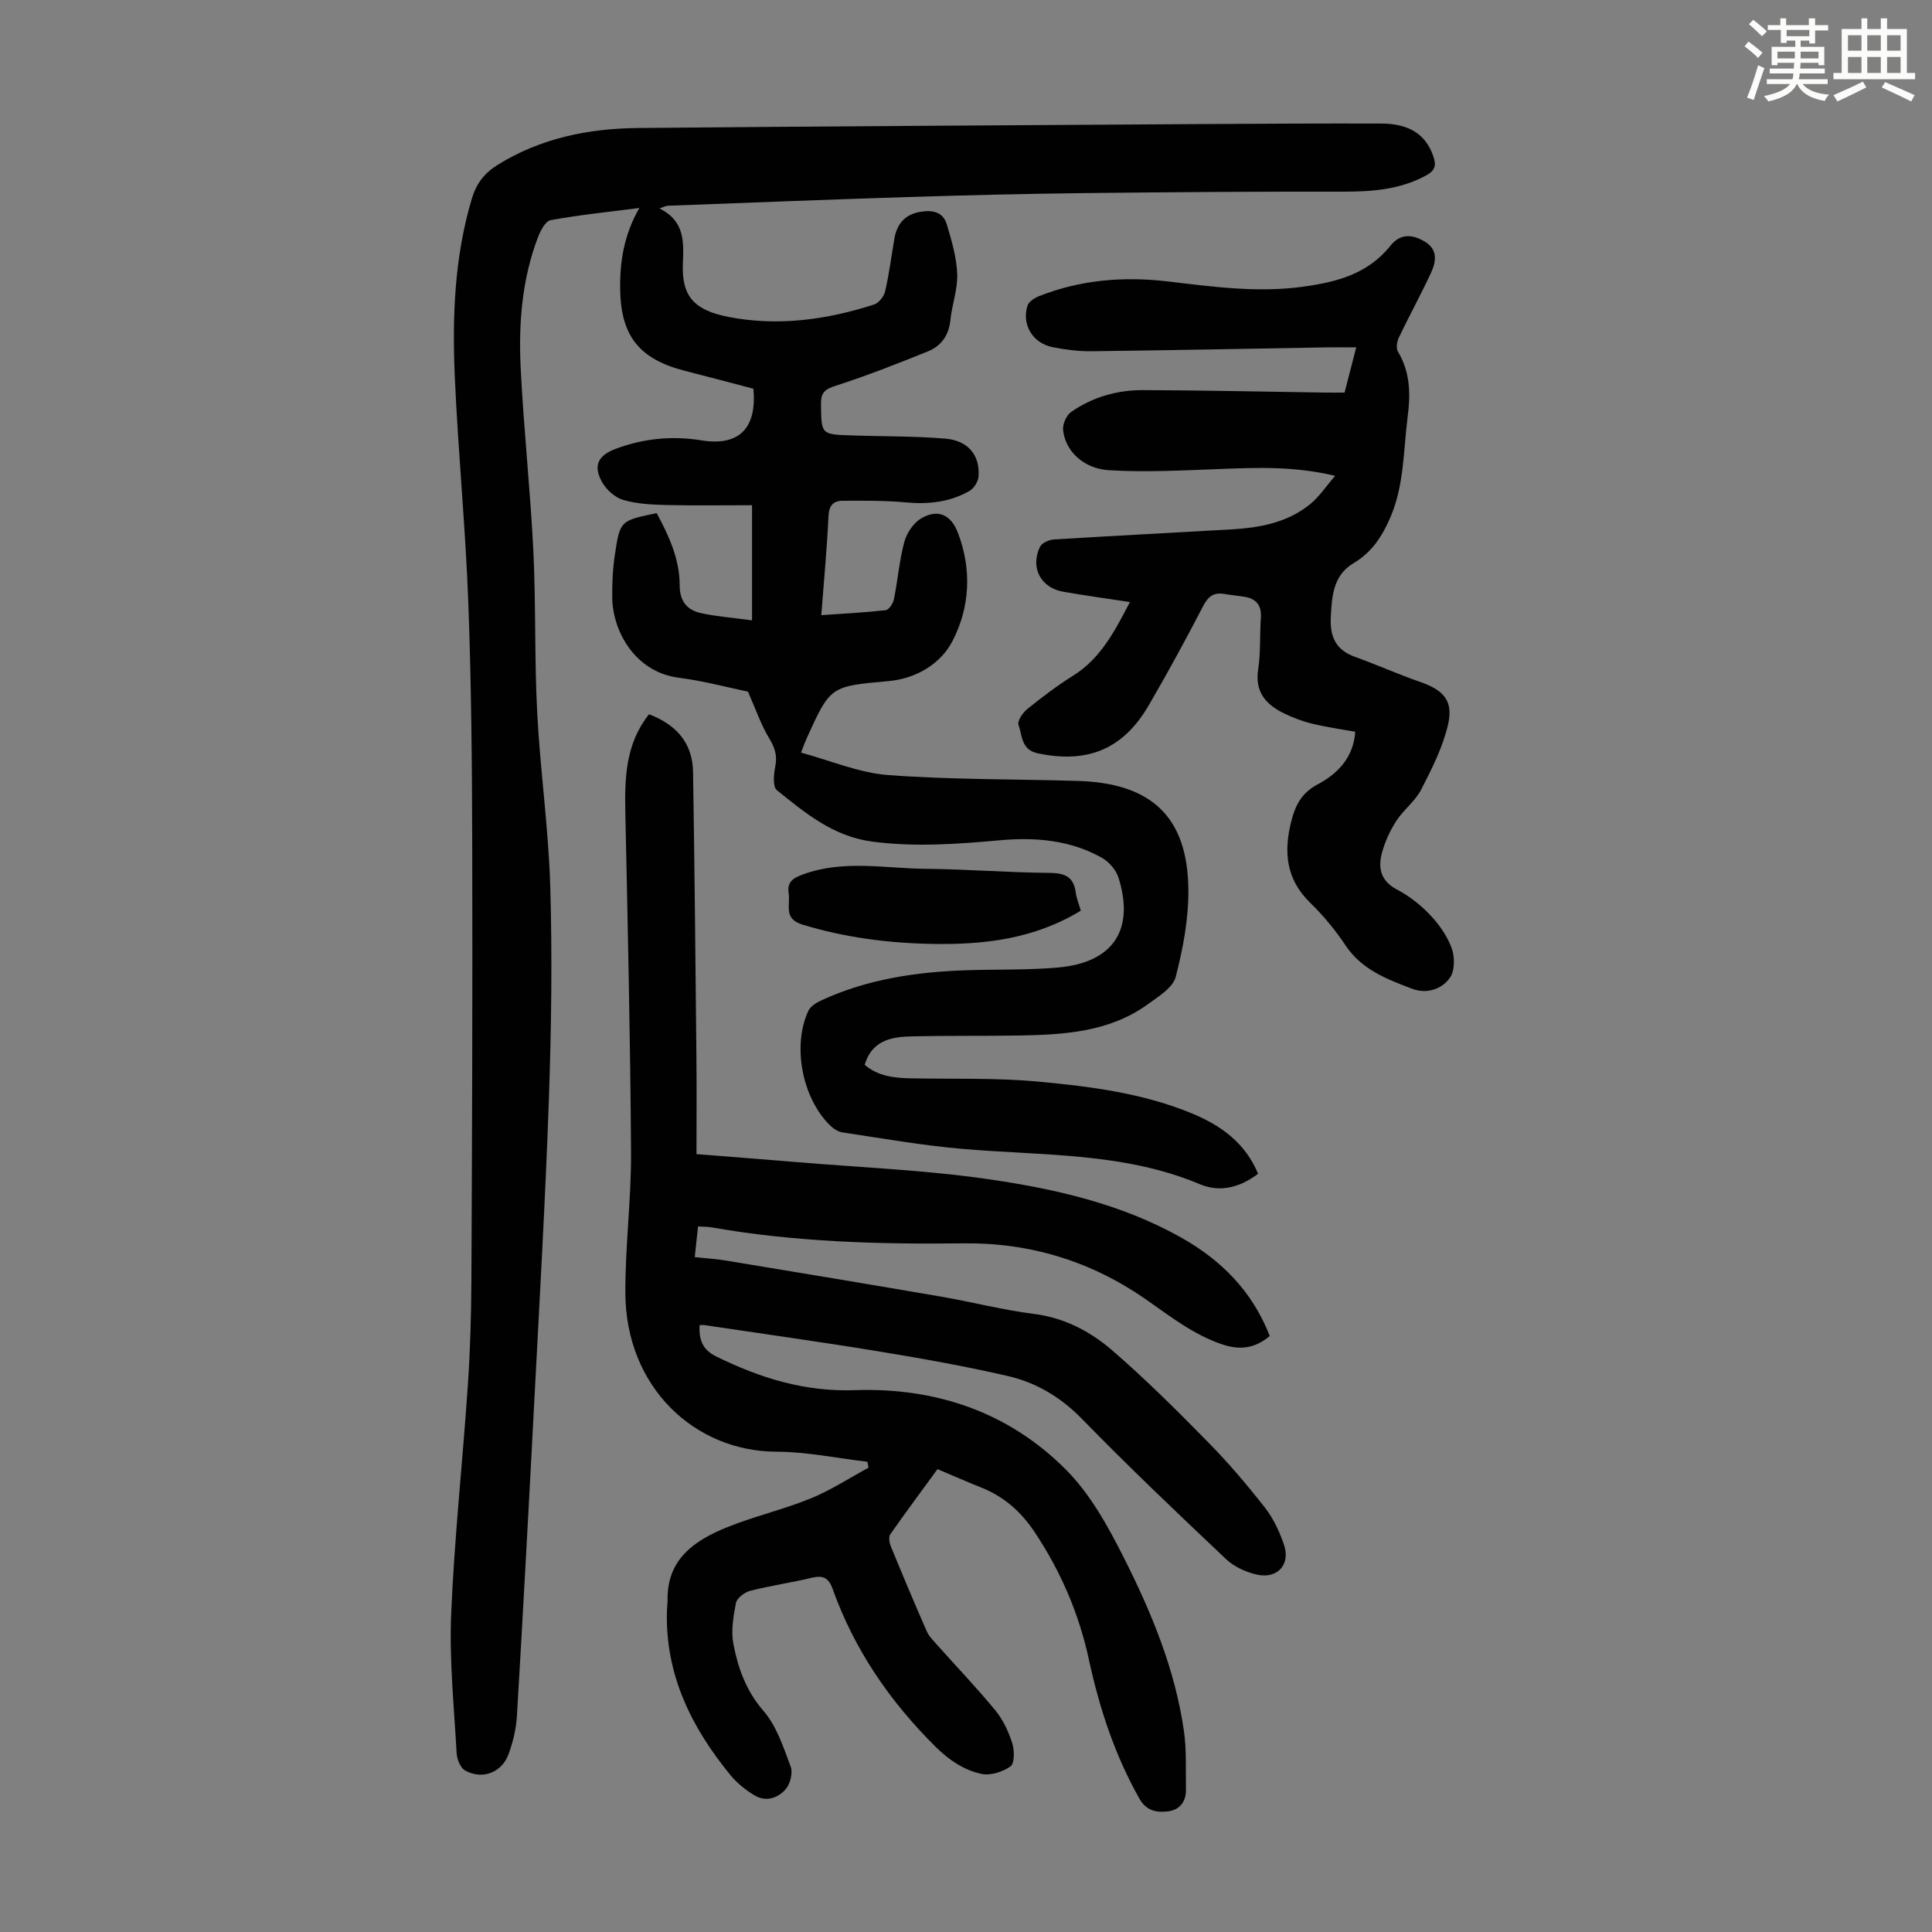
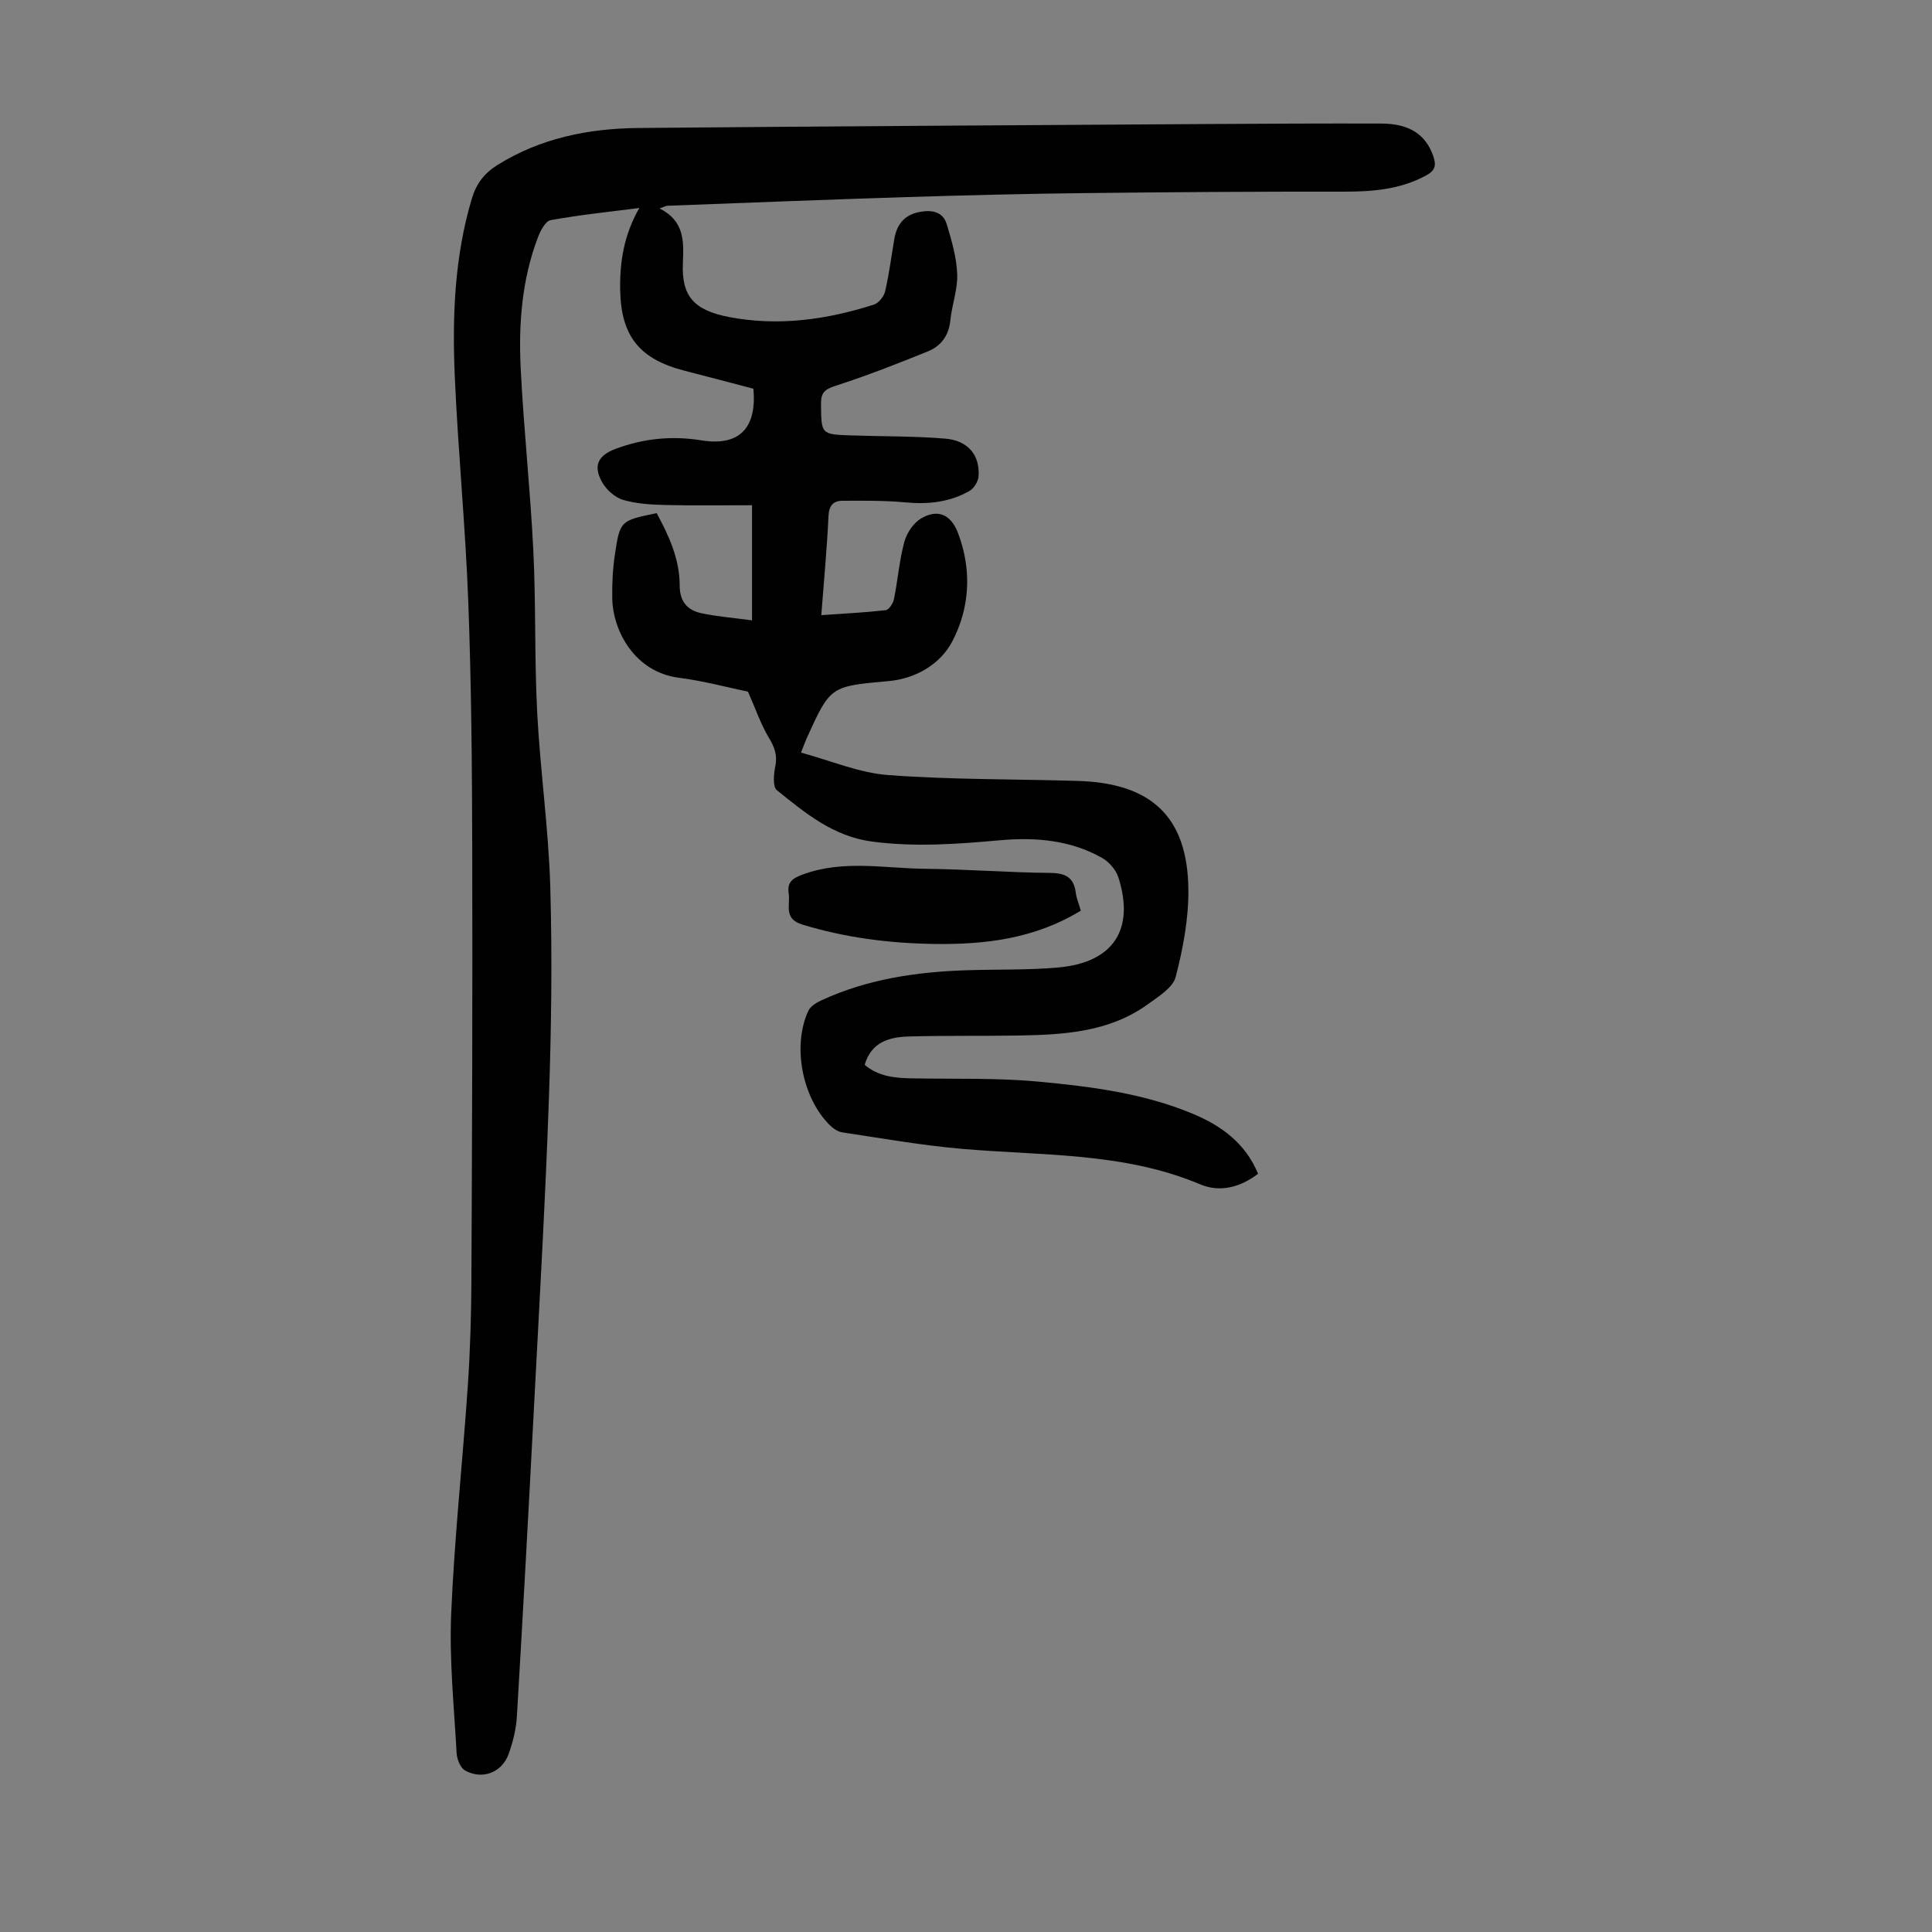
<svg xmlns="http://www.w3.org/2000/svg" enable-background="new 0 0 400 400" viewBox="0 0 400 400">
  <rect x="0" y="0" width="400" height="400" fill="#808080" stroke="none" />
-   <path d="m361.2 9.6.8-1c.9.7 1.9 1.4 2.9 2.3l-.9 1.1c-1-1-2-1.8-2.8-2.4zm.5 10.6c.9-2.1 1.6-4.3 2.3-6.7.4.2.8.4 1.3.6-.7 2.1-1.5 4.3-2.2 6.6zm.4-15.2.9-.9c1 .8 2 1.6 2.8 2.4l-1 1c-.9-.9-1.8-1.7-2.7-2.5zm12.5-1.2h1.2v1.4h2.7v1.1h-2.7v2.7h-1.2v-.6h-1.8v1.3h4.9v3.8h-1.2v-.5h-3.7c0 .4-.1.9-.1 1.2h5.1v1h-5.2c0 .5-.1.9-.2 1.2h6v1h-5.2c1.1 1.3 2.9 2 5.5 2.2-.4.4-.7.8-.9 1.3-2.9-.5-4.8-1.6-5.7-3.5h-.1c-.8 1.7-2.7 2.9-5.9 3.6-.2-.4-.6-.8-.9-1.1 2.8-.6 4.6-1.4 5.4-2.5h-4.8v-1h5.3c.1-.3.2-.7.2-1.2h-4.9v-1h5c0-.4 0-.8.1-1.2h-3.5v.5h-1.2v-3.8h4.9v-1.3h-1.8v.5h-1.2v-2.7h-2.7v-1h2.6v-1.4h1.2v1.4h4.7v-1.4zm-6.6 8.3h3.6c0-.4 0-.9 0-1.4h-3.6zm1.9-4.6h4.7v-1.3h-4.7zm6.6 3.2h-3.7v1.4h3.7z" fill="#fbfcfa" />
-   <path d="m385.3 3.8h1.3v2.2h2.8v-2.2h1.3v2.2h4.1v9.1h1.7v1.3h-16.9v-1.3h1.7v-9.1h4.1v-2.2zm.4 13.1.7 1.2c-1.8.9-3.8 1.9-6 2.9-.2-.4-.5-.8-.8-1.3 2.3-1 4.3-1.9 6.1-2.8zm-3.1-6.4h2.8v-3.2h-2.8zm0 4.6h2.8v-3.3h-2.8zm4-4.6h2.8v-3.2h-2.8zm0 4.6h2.8v-3.3h-2.8zm3.7 1.9c2.1.9 4.1 1.8 6.1 2.7l-.7 1.3c-2.2-1.1-4.2-2-6.1-2.9zm3.2-9.7h-2.8v3.2h2.8zm-2.8 7.8h2.8v-3.3h-2.8z" fill="#fbfcfa" />
  <g fill="#010102">
    <path d="m154.86 143.2c-4.04-.83-9.13-2.22-14.31-2.88-9.13-1.17-13.69-9.69-13.79-16.51-.05-3 .1-6.05.55-9.01 1.05-7.02 1.15-7.01 8.65-8.56 2.5 4.64 4.76 9.48 4.76 14.95 0 3.32 1.55 5.13 4.45 5.76 3.25.7 6.59.95 10.53 1.49 0-8.06 0-15.58 0-23.84-5.75 0-11.76.1-17.76-.04-2.99-.07-6.08-.23-8.92-1.06-1.7-.5-3.48-2.1-4.37-3.69-1.89-3.39-.84-5.5 2.76-6.86 5.78-2.18 11.71-2.77 17.81-1.78 7.74 1.25 11.52-2.42 10.76-10.69-4.65-1.22-9.38-2.48-14.13-3.69-9.41-2.4-13.28-7.13-13.45-16.77-.1-5.76.76-11.37 3.97-16.96-6.37.81-12.41 1.44-18.37 2.52-1.06.19-2.09 2.16-2.61 3.51-3.33 8.73-4.04 17.9-3.59 27.09.62 12.61 2 25.19 2.62 37.8.55 11.17.22 22.39.8 33.56.63 12.05 2.36 24.06 2.71 36.11.42 14.63.22 29.3-.29 43.94-.73 20.91-1.94 41.8-3.03 62.7-1.13 21.68-2.31 43.36-3.59 65.03-.16 2.64-.81 5.32-1.71 7.82-1.38 3.85-5.45 5.41-9.02 3.42-.97-.54-1.68-2.33-1.75-3.59-.53-9.6-1.53-19.23-1.13-28.8.66-15.75 2.37-31.45 3.44-47.18.5-7.36.72-14.76.75-22.14.14-29.76.25-59.52.17-89.28-.04-17.01-.18-34.03-.82-51.02-.58-15.53-2.11-31.02-2.79-46.55-.54-12.42-.08-24.82 3.54-36.91.92-3.08 2.59-5.25 5.31-6.94 8.95-5.58 18.86-7.55 29.16-7.65 39.17-.36 78.33-.57 117.5-.82 12.09-.08 24.18-.13 36.26-.1 5.91.01 9.27 2.29 10.81 6.74.65 1.88.45 2.96-1.48 4.01-5.43 2.94-11.2 3.36-17.22 3.35-17.89-.03-35.78.1-53.67.3-12.19.14-24.38.44-36.56.82-16.54.52-33.08 1.18-49.63 1.8-.29.01-.57.19-1.63.55 5.23 2.63 5.02 6.89 4.83 11.38-.28 6.68 2.19 9.69 9.52 11.1 10.21 1.97 20.26.57 30.07-2.58.98-.32 2.05-1.69 2.29-2.75.83-3.59 1.29-7.26 1.91-10.89.5-2.93 2.09-4.91 5.09-5.5 2.48-.48 4.93-.24 5.76 2.54 1.01 3.36 2.03 6.83 2.16 10.29.12 3.17-1.1 6.37-1.42 9.59-.32 3.15-1.94 5.32-4.65 6.42-6.29 2.55-12.62 5.03-19.07 7.11-2.22.72-3.09 1.38-3.06 3.76.07 6.29-.04 6.32 6.3 6.53 6.47.22 12.97.13 19.41.66 4.75.39 7.22 3.44 6.91 7.81-.07 1.06-.94 2.48-1.86 3.01-4.1 2.36-8.57 2.82-13.29 2.38-4.32-.4-8.68-.35-13.03-.33-1.87.01-2.79.97-2.89 3.16-.31 6.68-.94 13.34-1.49 20.52 4.73-.33 9.05-.54 13.33-1.03.67-.08 1.54-1.4 1.71-2.27.8-3.94 1.11-8 2.15-11.87.5-1.84 1.9-3.93 3.5-4.87 3.45-2.02 6.15-.77 7.59 2.97 2.93 7.65 2.49 15.5-1.14 22.47-2.44 4.7-7.52 7.74-13.18 8.25-12.05 1.09-12.06.97-16.99 11.86-.32.7-.57 1.43-1.17 2.95 6.13 1.65 12.02 4.2 18.06 4.65 13.03.97 26.15.82 39.23 1.21 15.27.45 22.73 7.43 22.91 22.41.07 6.06-1.1 12.26-2.62 18.16-.58 2.24-3.57 4.07-5.76 5.66-7.95 5.76-17.25 6.31-26.59 6.48-7.61.13-15.22-.01-22.82.2-4.02.11-7.82 1.05-9.23 5.87 2.85 2.43 6.24 2.73 9.72 2.8 8.72.17 17.48-.13 26.14.67 10.89 1.01 21.82 2.39 32.06 6.66 5.92 2.47 10.91 6.08 13.53 12.43-3.71 2.81-7.86 3.93-12.02 2.17-15.9-6.69-32.83-5.88-49.48-7.35-8.22-.72-16.39-2.17-24.56-3.39-.9-.13-1.86-.77-2.54-1.43-5.78-5.65-7.88-16.45-4.52-23.72.44-.96 1.68-1.72 2.73-2.2 9.51-4.39 19.64-5.88 30-6.22 6.36-.21 12.76-.01 19.08-.58 11.33-1.03 15.8-7.84 12.41-18.59-.5-1.59-1.95-3.28-3.43-4.11-6.57-3.7-13.8-4.29-21.15-3.63-8.8.79-17.54 1.44-26.42.27-8.07-1.07-13.85-5.91-19.73-10.64-.89-.72-.65-3.34-.32-4.96.47-2.3-.17-3.97-1.34-5.91-1.6-2.64-2.6-5.63-4.32-9.53z" />
-     <path d="m179.59 302.64c-6.27-.73-12.54-2.06-18.81-2.08-16.94-.04-31.25-13.34-31.31-32.93-.03-9.71 1.24-19.42 1.18-29.12-.15-23.38-.68-46.77-1.18-70.15-.15-7.25.01-14.32 4.9-20.48 5.6 2.13 9.03 5.9 9.12 11.95.32 19.8.5 39.59.7 59.39.06 6.47.01 12.94.01 19.73 7.2.57 13.96 1.08 20.72 1.65 13.25 1.11 26.59 1.64 39.72 3.54 13.81 2 27.51 5.11 39.9 12.08 8.33 4.68 14.77 11.16 18.35 20.39-2.97 2.47-6.01 3.03-9.87 1.72-5.97-2.02-10.74-5.8-15.78-9.31-11.35-7.91-24.04-11.78-37.85-11.6-17.48.22-34.9-.28-52.16-3.32-.76-.13-1.54-.1-2.71-.17-.22 2.03-.42 3.95-.68 6.34 2.41.26 4.59.4 6.74.76 14.77 2.44 29.54 4.89 44.29 7.43 6.39 1.1 12.7 2.75 19.12 3.56 6.3.79 11.65 3.57 16.19 7.48 7.01 6.04 13.58 12.61 20.07 19.22 4.15 4.22 8 8.77 11.65 13.43 1.74 2.23 3.01 4.96 3.93 7.66 1.4 4.06-1.31 7.13-5.55 6.21-2.28-.5-4.75-1.62-6.43-3.21-10.08-9.53-20.15-19.1-29.83-29.03-4.41-4.52-9.49-7.54-15.4-8.9-8.9-2.05-17.92-3.65-26.94-5.13-11.89-1.95-23.83-3.61-35.76-5.39-.3-.05-.62-.01-1.08-.01-.13 2.95.5 5.05 3.46 6.5 9.06 4.45 18.3 7.33 28.63 6.97 16.83-.59 31.99 4.54 43.89 16.59 4.98 5.04 8.62 11.67 11.86 18.09 5.74 11.38 10.64 23.2 12.45 35.96.56 3.95.33 8.02.41 12.04.05 2.48-1.28 4.19-3.63 4.51-2.33.32-4.55-.05-5.98-2.57-5.12-9.05-8.31-18.77-10.49-28.86-2.06-9.51-5.82-18.25-11.22-26.36-2.84-4.27-6.39-7.39-11.13-9.27-2.9-1.15-5.76-2.42-8.99-3.78-3.27 4.48-6.59 8.94-9.78 13.5-.37.54-.2 1.7.09 2.42 2.42 5.89 4.88 11.76 7.44 17.6.47 1.08 1.39 1.98 2.19 2.89 4.02 4.51 8.2 8.87 12.03 13.53 1.59 1.93 2.73 4.38 3.5 6.78.48 1.49.51 4.2-.37 4.83-1.62 1.16-4.21 1.96-6.09 1.53-3.54-.8-6.56-2.78-9.32-5.51-9.53-9.43-16.9-20.16-21.41-32.79-.8-2.24-1.95-2.85-4.26-2.3-4.24 1.02-8.57 1.63-12.8 2.71-1.16.3-2.75 1.5-2.95 2.52-.55 2.79-1.05 5.82-.52 8.55.97 5 2.64 9.67 6.23 13.81 2.72 3.14 4.13 7.53 5.63 11.55.48 1.3-.12 3.6-1.08 4.69-1.59 1.81-4.09 2.63-6.4 1.24-1.87-1.12-3.67-2.57-5.04-4.25-8.07-9.86-13.48-20.79-13.11-33.93.02-.78.14-1.56.13-2.35-.1-8.39 5.58-12.24 12.21-14.94 5.67-2.31 11.72-3.69 17.39-6 4.17-1.7 8.01-4.22 12-6.37-.06-.44-.14-.84-.22-1.24z" />
-     <path d="m280.59 151.5c-3.03-.55-6.02-.95-8.93-1.67-2.04-.5-4.06-1.27-5.95-2.2-3.67-1.82-5.93-4.42-5.22-9.03.54-3.52.31-7.14.56-10.71.18-2.65-1.05-3.98-3.53-4.36-1.32-.2-2.66-.32-3.97-.55-2.16-.38-3.36.4-4.42 2.44-3.6 6.94-7.34 13.82-11.28 20.58-5.31 9.14-12.68 12.13-22.98 9.97-3.47-.73-3.21-3.69-4-5.9-.29-.8.89-2.53 1.84-3.29 3.04-2.45 6.17-4.83 9.48-6.9 5.71-3.57 8.57-9.16 11.75-15.23-4.9-.75-9.38-1.36-13.83-2.14-4.64-.82-6.85-5.02-4.8-9.29.39-.8 1.86-1.47 2.87-1.53 12.27-.76 24.54-1.38 36.81-2.09 5.88-.34 11.61-1.41 16.31-5.26 1.83-1.5 3.18-3.57 5.13-5.82-8.48-2.04-16.25-1.71-24.05-1.41-7.57.29-15.17.69-22.72.25-5.41-.32-9.15-4.06-9.56-8.37-.11-1.2.7-3.03 1.68-3.71 4.42-3.07 9.51-4.53 14.85-4.51 12.64.04 25.27.33 37.91.51 1.22.02 2.44 0 3.84 0 .79-3.07 1.54-5.97 2.41-9.36-2.32 0-4.28-.03-6.24 0-16.21.28-32.43.61-48.64.8-2.66.03-5.36-.33-7.97-.84-4.13-.82-6.45-4.67-5.21-8.6.26-.83 1.44-1.58 2.36-1.95 8.62-3.42 17.59-4.14 26.71-3.06 9.22 1.09 18.39 2.36 27.73 1.12 7.05-.94 13.63-2.61 18.31-8.48 2.12-2.65 4.57-2.4 7.11-.91 2.77 1.62 2.41 4.16 1.32 6.49-2.1 4.52-4.5 8.9-6.65 13.39-.4.84-.61 2.22-.19 2.92 2.57 4.29 2.62 8.77 2 13.58-.89 6.97-.7 14.07-3.56 20.71-1.67 3.89-3.82 7.25-7.6 9.49-4.24 2.51-4.52 6.78-4.74 11.15-.21 4.02.98 6.82 4.99 8.26 4.51 1.61 8.89 3.6 13.42 5.16 4.92 1.7 7.03 3.91 5.85 8.92-1.09 4.65-3.33 9.1-5.54 13.39-1.25 2.43-3.69 4.22-5.19 6.55-1.3 2.02-2.35 4.32-2.96 6.64-.82 3.11-.22 5.77 3.14 7.53 2.54 1.33 4.92 3.2 6.89 5.29 1.86 1.97 3.53 4.37 4.44 6.88.65 1.81.64 4.63-.38 6.08-1.73 2.45-4.86 3.41-7.86 2.27-5.2-1.97-10.41-3.95-13.76-8.98-2.1-3.15-4.56-6.14-7.27-8.77-5.06-4.91-5.57-10.56-3.94-16.97.84-3.3 2.14-5.8 5.35-7.53 4.26-2.25 7.51-5.61 7.88-10.95z" />
    <path d="m223.77 188.54c-9.63 5.88-20 7.06-30.58 6.89-9.17-.15-18.22-1.3-27.08-4.01-3.96-1.21-2.45-4.03-2.82-6.42-.37-2.37.79-3.16 2.9-3.94 8.42-3.12 17.03-1.25 25.54-1.18 8.48.08 16.96.77 25.45.84 3.17.02 5.1.7 5.54 4.06.15 1.21.65 2.36 1.05 3.76z" />
  </g>
</svg>